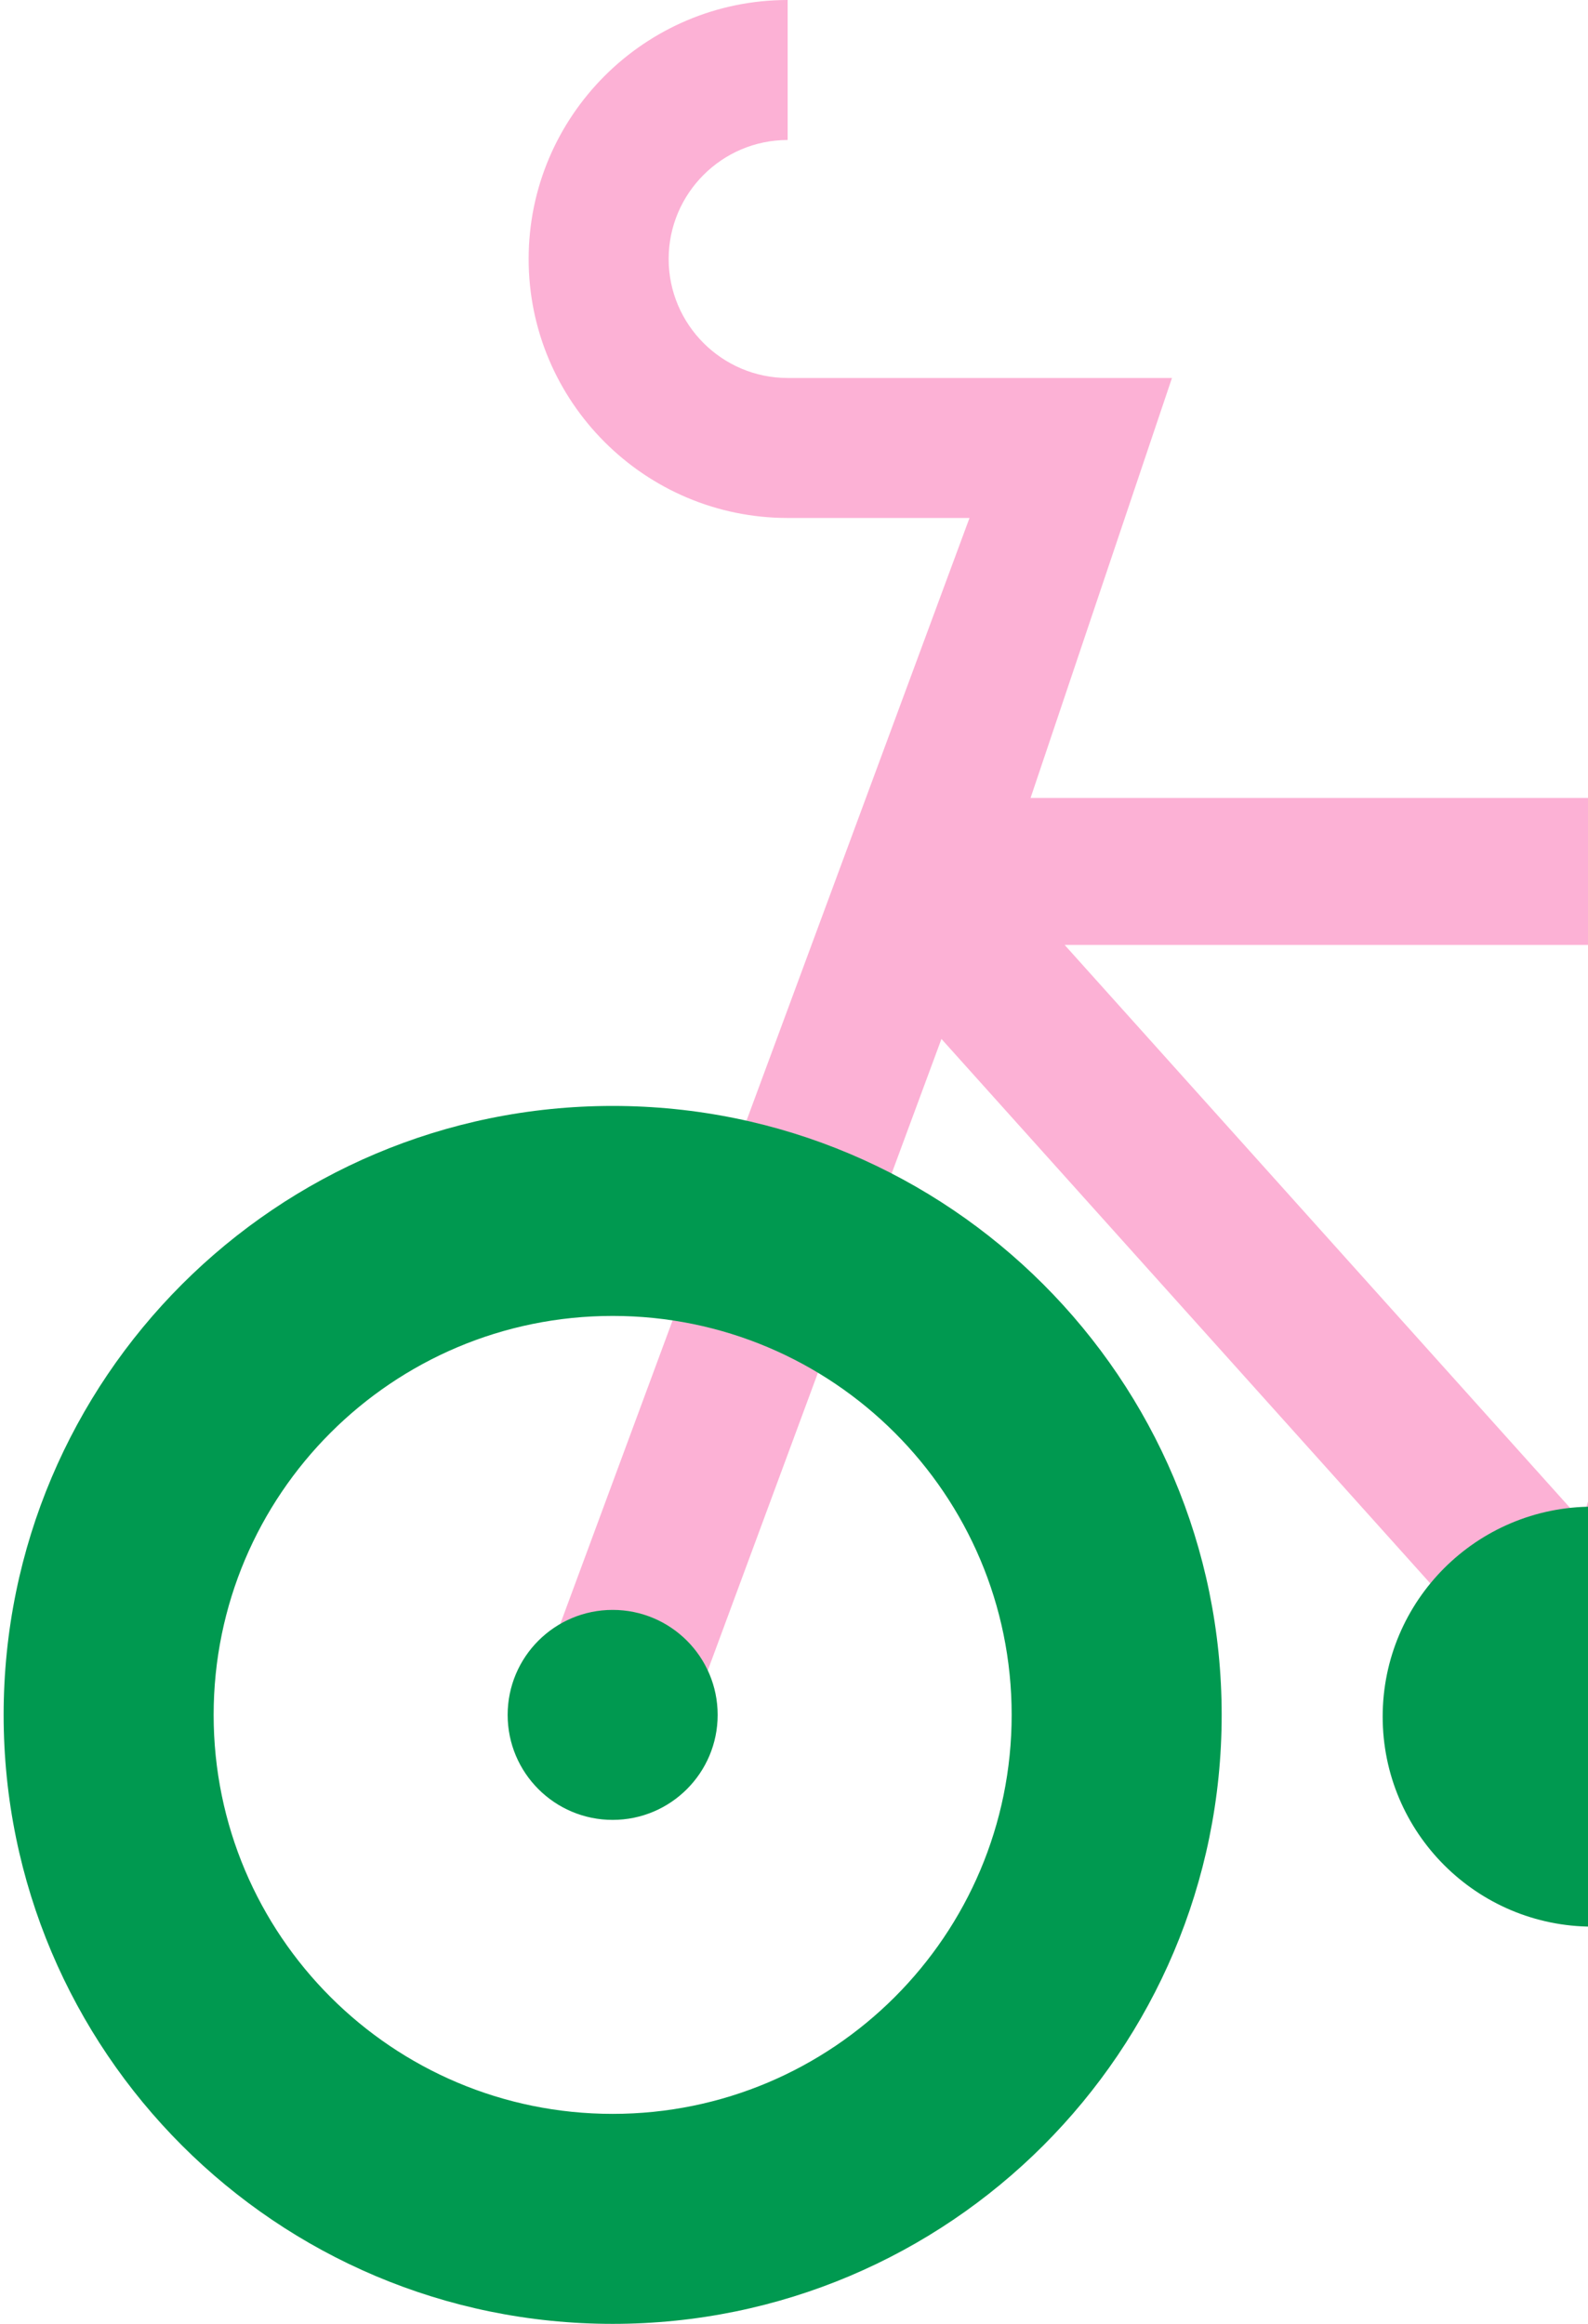
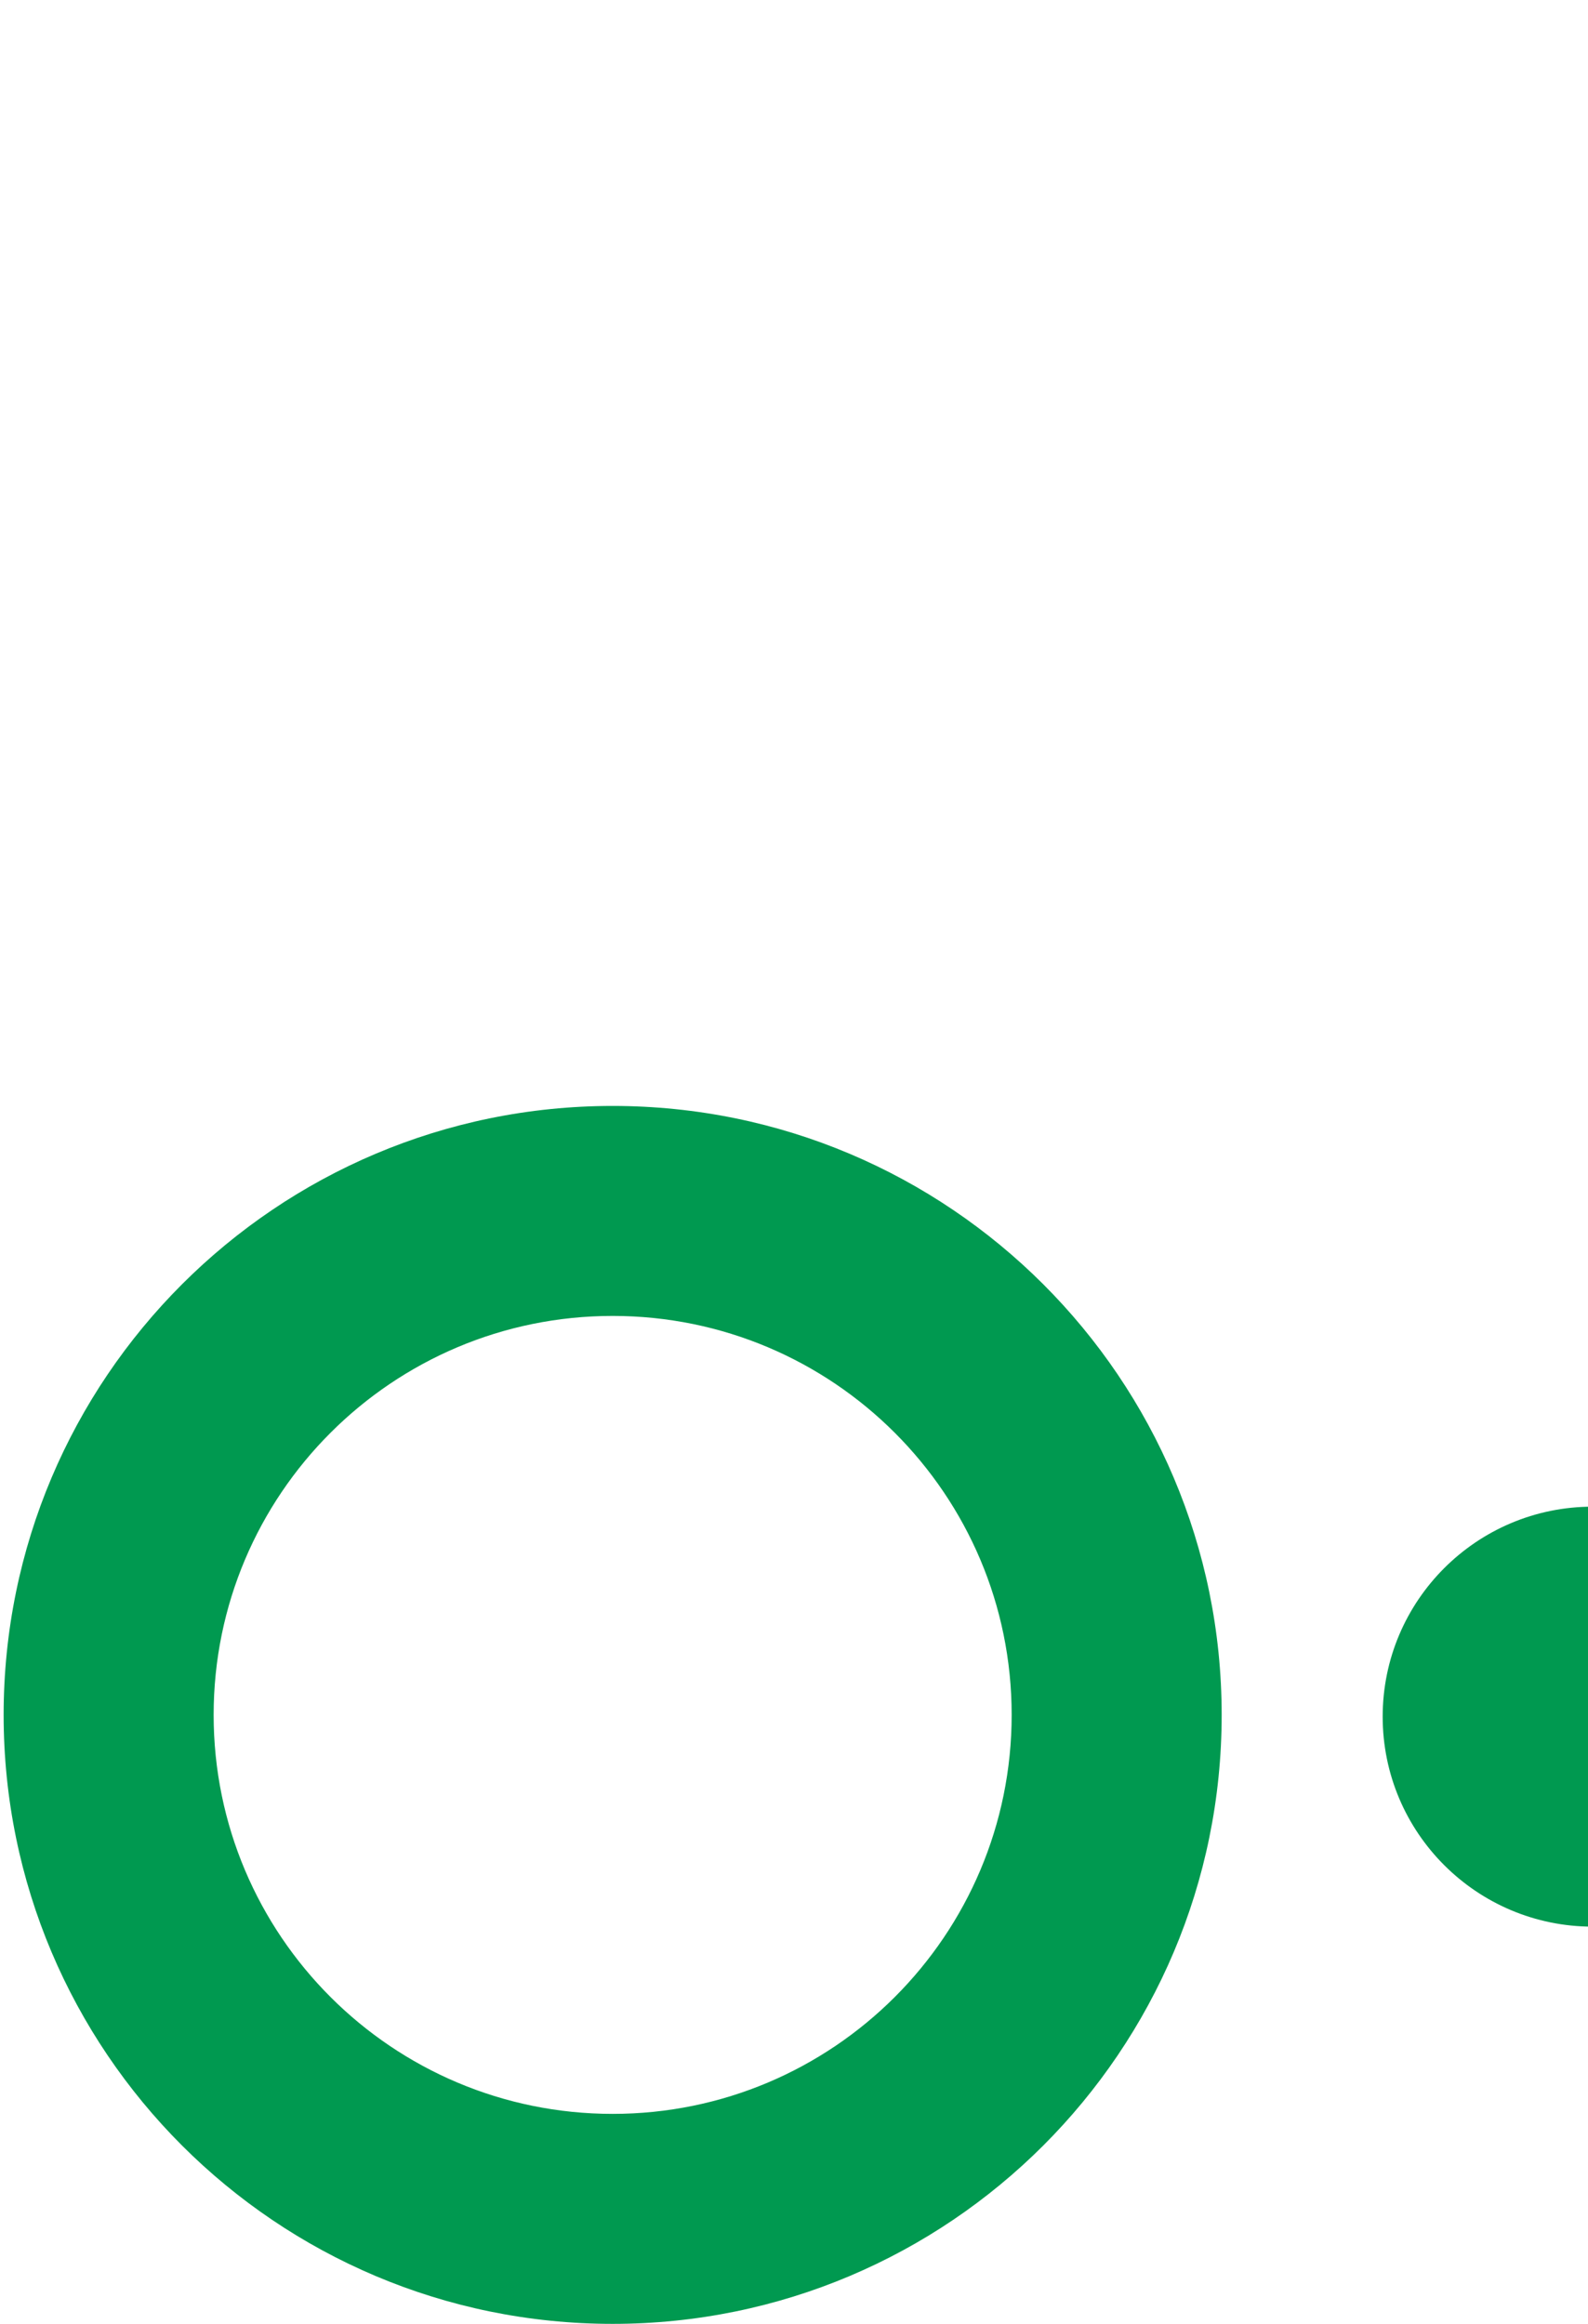
<svg xmlns="http://www.w3.org/2000/svg" width="384" height="562" viewBox="0 0 384 562" fill="none">
-   <path d="M234.443 125.263H190.466C155.934 125.263 127.834 97.163 127.834 62.631C127.834 28.099 155.934 0 190.466 0V33.855C174.605 33.855 161.689 46.77 161.689 62.631C161.689 78.492 174.605 91.408 190.466 91.408H283.397L249.204 192.972H435.879L454.855 130.73C457.868 120.862 468.295 115.309 478.164 118.306C488.033 121.302 493.585 131.746 490.589 141.615L474.863 196.358C474.525 196.189 632.288 404.565 632.288 404.565L603.511 424.878L461.321 236.984L411.724 400.367L398.995 442.11L369.846 409.643L227.655 251.253L164.025 423.236C161.232 430.769 154.106 435.441 146.505 435.441C144.356 435.441 142.172 435.068 140.022 434.273C130.357 430.701 125.414 419.952 128.986 410.286L234.426 125.297L234.443 125.263ZM382.558 367.883L425.046 228.52H257.448L382.558 367.883Z" fill="#FCB1D5" />
  <path d="M148.148 267.454C229.484 267.454 295.416 333.386 295.416 414.722C295.416 496.058 229.484 561.99 148.148 561.99C66.811 561.99 0.879 496.058 0.879 414.722C0.879 333.386 66.811 267.454 148.148 267.454ZM148.148 511.208C201.435 511.208 244.634 468.01 244.634 414.722C244.634 361.435 201.435 318.236 148.148 318.236C94.86 318.236 51.661 361.435 51.661 414.722C51.661 468.01 94.86 511.208 148.148 511.208Z" fill="#009950" />
-   <path d="M148.148 440.112C134.125 440.112 122.757 428.744 122.757 414.721C122.757 400.698 134.125 389.33 148.148 389.33C162.171 389.33 173.539 400.698 173.539 414.721C173.539 428.744 162.171 440.112 148.148 440.112Z" fill="#009950" />
  <path d="M385.131 465.928C357.085 465.928 334.349 443.192 334.349 415.146C334.349 387.1 357.085 364.364 385.131 364.364C413.177 364.364 435.913 387.1 435.913 415.146C435.913 443.192 413.177 465.928 385.131 465.928Z" fill="#009950" />
</svg>